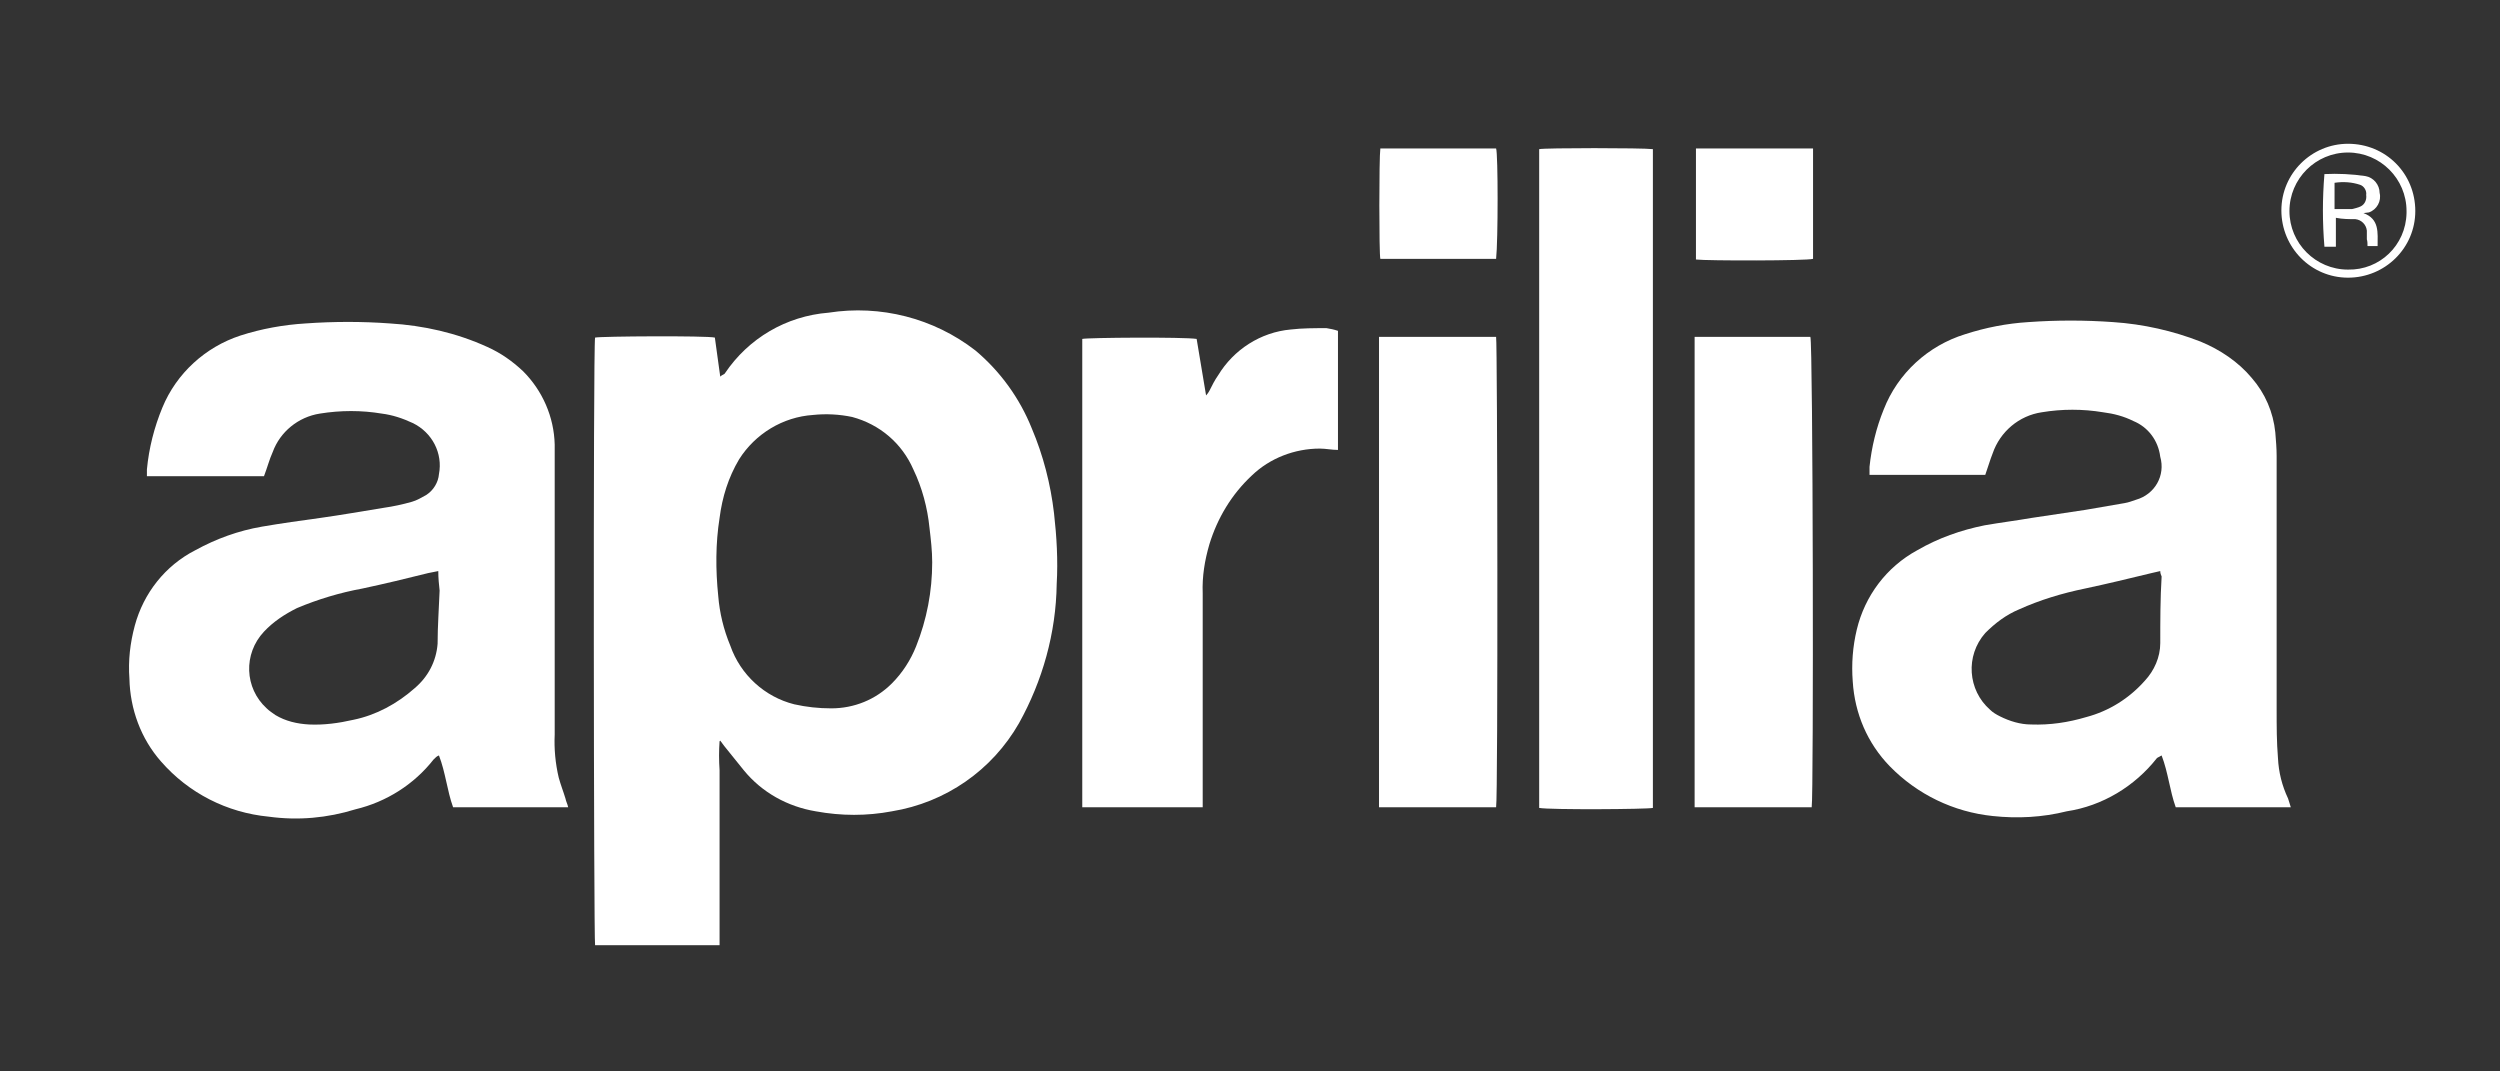
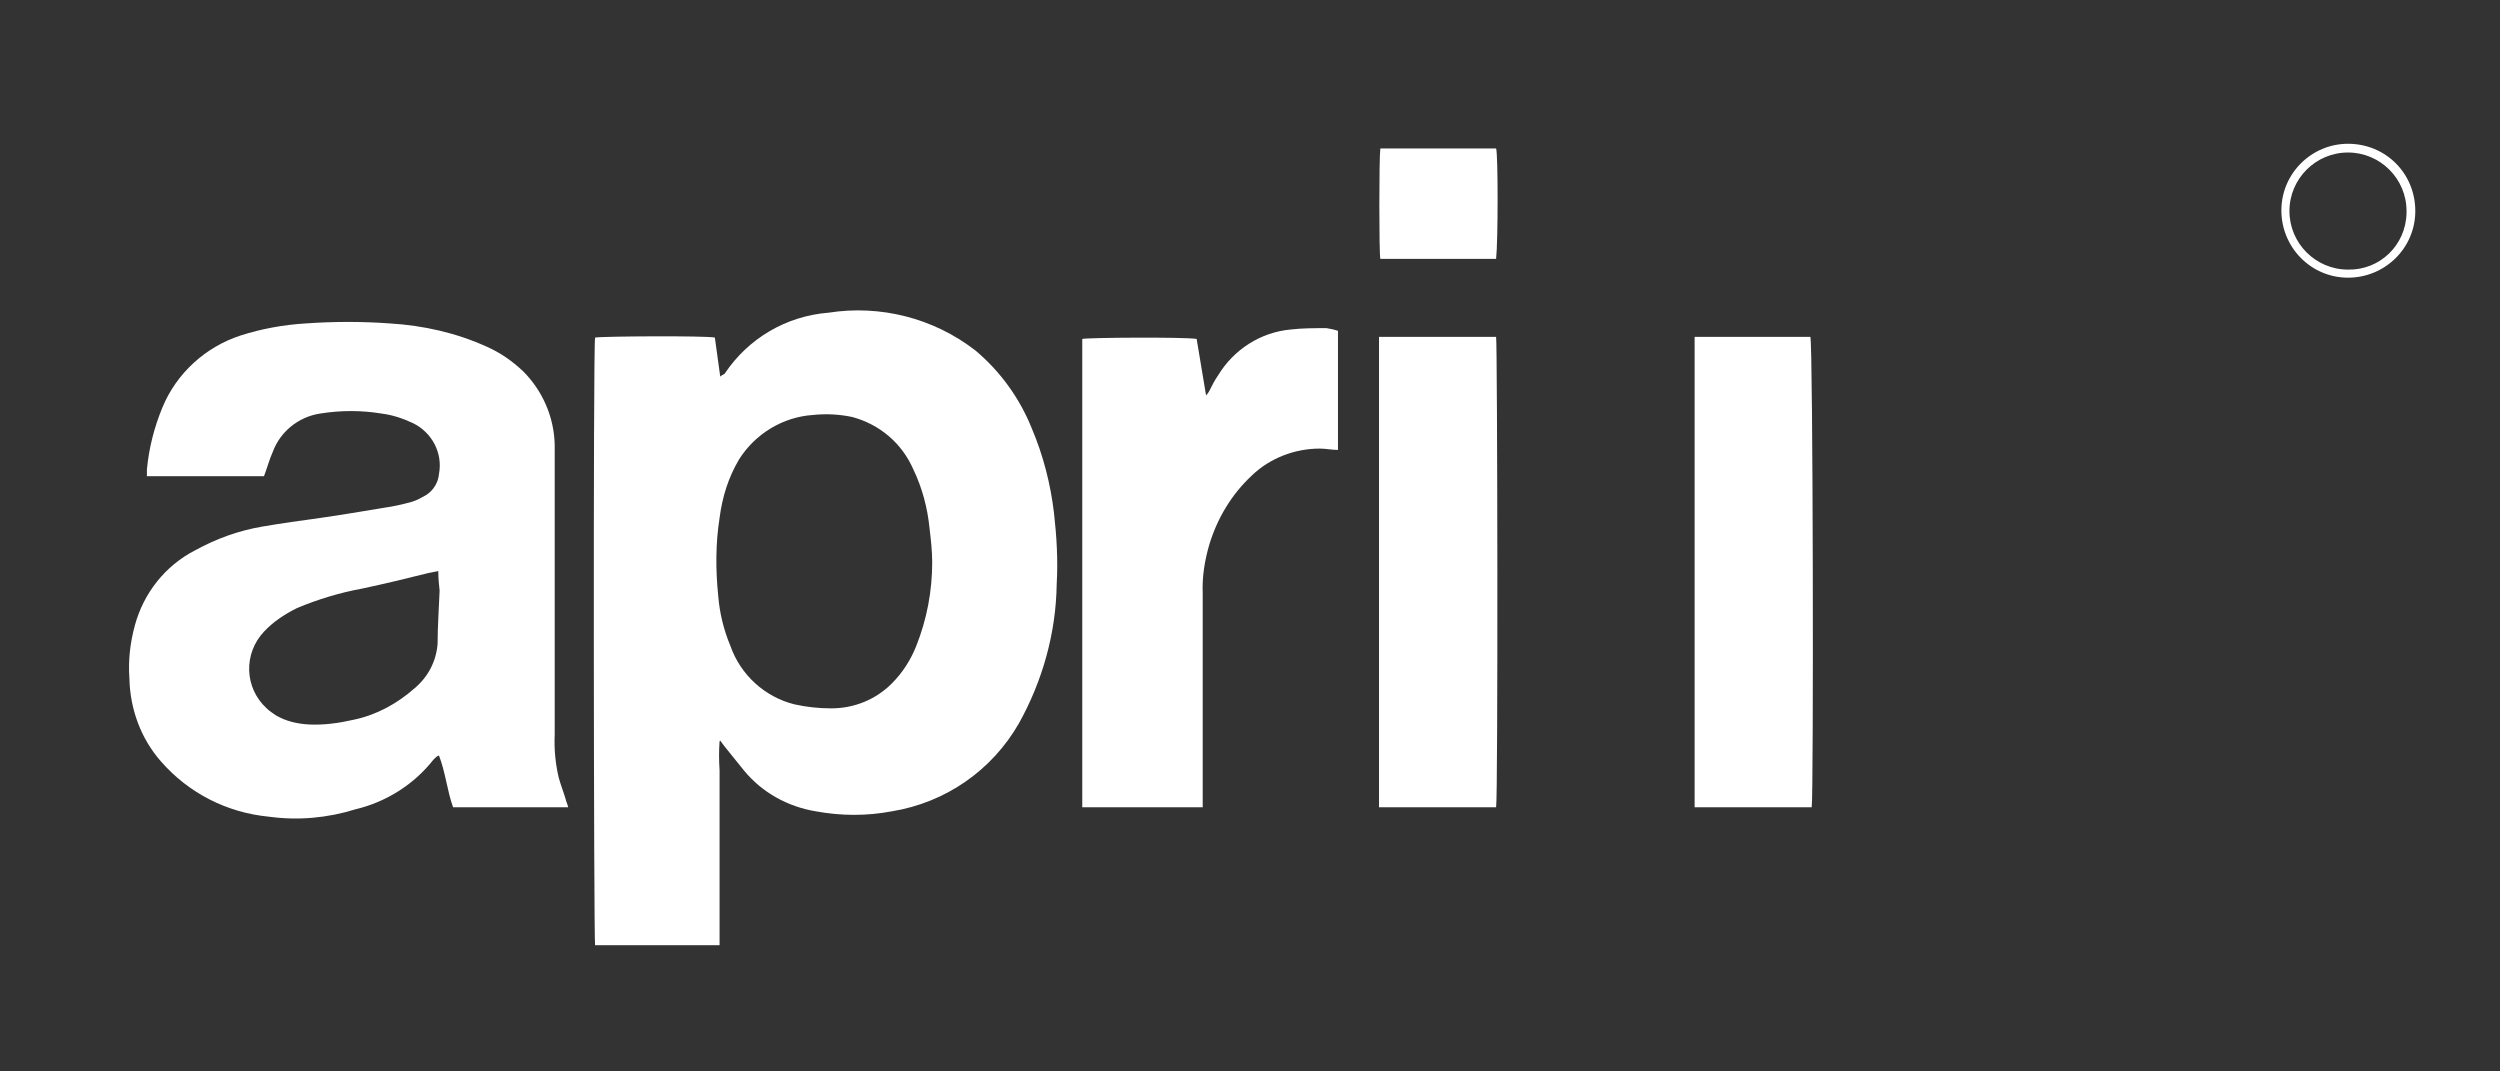
<svg xmlns="http://www.w3.org/2000/svg" version="1.1" id="svg8" x="0px" y="0px" width="210px" height="90px" viewBox="0 0 210 90" enable-background="new 0 0 210 90" xml:space="preserve">
  <rect x="0" y="0" width="210" height="90" fill="#333333" stroke="none" />
  <g>
    <g>
      <path fill="#FFFFFF" d="M60.444,62.27c-0.057,0.792-0.057,1.584,0,2.431c0,0.848,0,1.64,0,2.431v12.267H49.987    c-0.113-0.452-0.169-50.307,0-51.042c0.452-0.113,9.383-0.169,10.061,0l0.452,3.278c0.169-0.17,0.339-0.17,0.396-0.282    c1.979-2.939,5.144-4.805,8.705-5.088c4.352-0.678,8.818,0.453,12.322,3.166c2.092,1.752,3.73,4.014,4.748,6.557    c0.961,2.261,1.583,4.691,1.866,7.122c0.226,1.979,0.339,3.958,0.226,5.935c-0.056,4.126-1.187,8.14-3.166,11.701    c-2.261,3.956-6.161,6.669-10.683,7.405c-2.092,0.395-4.24,0.395-6.388,0c-2.374-0.396-4.522-1.583-6.048-3.449    c-0.565-0.677-1.074-1.356-1.639-2.034L60.5,62.213L60.444,62.27z M78.305,47.234c0-0.961-0.113-1.922-0.226-2.882    c-0.169-1.696-0.622-3.392-1.356-4.918c-0.961-2.204-2.826-3.787-5.144-4.409c-1.074-0.226-2.205-0.283-3.278-0.169    c-2.543,0.169-4.861,1.582-6.218,3.73c-0.904,1.526-1.413,3.166-1.638,4.918c-0.339,2.148-0.339,4.353-0.113,6.558    c0.113,1.413,0.452,2.825,1.017,4.182c0.848,2.433,2.883,4.296,5.37,4.918c1.017,0.227,2.035,0.34,3.108,0.34    c1.922,0,3.731-0.735,5.088-2.092c0.904-0.904,1.582-1.978,2.035-3.109C77.853,52.039,78.305,49.666,78.305,47.234z" />
-       <path fill="#FFFFFF" d="M192.426,67.81h-9.665c-0.508-1.413-0.622-2.883-1.186-4.353c-0.171,0.112-0.34,0.169-0.396,0.227    c-1.866,2.373-4.579,4.014-7.575,4.466c-2.034,0.508-4.127,0.62-6.217,0.395c-3.28-0.339-6.332-1.808-8.649-4.183    c-1.865-1.921-2.938-4.409-3.108-7.122c-0.114-1.47,0-2.939,0.34-4.353c0.678-2.825,2.485-5.257,5.086-6.67    c1.753-1.017,3.675-1.695,5.652-2.091c1.301-0.227,2.657-0.396,3.958-0.622l4.521-0.678l3.277-0.565    c0.341-0.056,0.622-0.169,0.961-0.282c1.583-0.452,2.488-2.035,2.035-3.618c-0.169-1.356-1.017-2.487-2.26-2.996    c-0.792-0.396-1.639-0.622-2.545-0.735c-1.695-0.282-3.446-0.282-5.143,0c-1.922,0.283-3.505,1.64-4.126,3.448    c-0.228,0.566-0.397,1.187-0.623,1.809h-9.723c0-0.226,0-0.452,0-0.678c0.172-1.639,0.567-3.278,1.188-4.804    c1.187-3.052,3.73-5.37,6.839-6.331c1.752-0.565,3.505-0.904,5.313-1.018c2.374-0.17,4.747-0.17,7.123,0    c2.542,0.169,5.029,0.735,7.348,1.639c1.639,0.678,3.164,1.696,4.296,3.052c1.13,1.3,1.808,2.882,1.979,4.579    c0.056,0.678,0.112,1.356,0.112,1.979v21.309c0,1.358,0,2.715,0.112,4.07c0.058,1.187,0.34,2.317,0.849,3.392    C192.313,67.413,192.37,67.641,192.426,67.81z M181.461,47.97l-0.734,0.169c-1.864,0.452-3.73,0.904-5.597,1.301    c-1.92,0.396-3.786,0.96-5.538,1.752c-1.073,0.451-1.978,1.13-2.827,1.978c-1.695,1.923-1.469,4.805,0.396,6.444    c0.228,0.227,0.51,0.396,0.849,0.565c0.792,0.396,1.695,0.678,2.601,0.678c1.583,0.058,3.108-0.169,4.635-0.622    c1.922-0.507,3.618-1.583,4.919-3.052c0.789-0.847,1.298-1.979,1.298-3.164c0-1.866,0-3.732,0.114-5.596    C181.52,48.31,181.461,48.139,181.461,47.97z" />
      <path fill="#FFFFFF" d="M47.726,67.81H38.06c-0.509-1.413-0.622-2.883-1.187-4.353c-0.169,0.057-0.283,0.169-0.452,0.34    c-1.64,2.09-3.957,3.561-6.557,4.184c-2.374,0.733-4.804,0.958-7.292,0.619c-3.504-0.338-6.727-1.976-9.044-4.633    c-1.696-1.923-2.6-4.409-2.656-6.953c-0.113-1.526,0.057-2.995,0.452-4.465c0.734-2.714,2.543-5.032,5.087-6.332    c1.752-0.961,3.617-1.639,5.595-1.979c1.64-0.282,3.279-0.508,4.918-0.734c1.64-0.226,3.561-0.565,5.313-0.848    c0.791-0.113,1.582-0.283,2.374-0.509c0.396-0.113,0.791-0.339,1.187-0.565c0.622-0.395,1.018-1.074,1.074-1.752    c0.339-1.752-0.565-3.504-2.204-4.296c-0.849-0.395-1.696-0.678-2.6-0.792c-1.696-0.283-3.448-0.283-5.2,0    c-1.809,0.283-3.336,1.526-3.957,3.223c-0.283,0.621-0.453,1.299-0.735,2.034h-9.835c0-0.169,0-0.339,0-0.565    c0.169-1.808,0.622-3.561,1.3-5.2c1.187-2.882,3.618-5.087,6.557-6.048c1.752-0.565,3.618-0.905,5.482-1.017    c2.375-0.169,4.749-0.169,7.066,0c2.826,0.17,5.596,0.791,8.196,1.978c1.13,0.508,2.092,1.187,2.996,2.035    c1.639,1.64,2.6,3.844,2.657,6.162c0,0.564,0,1.13,0,1.639c0,7.575,0,15.149,0,22.723c-0.057,1.187,0.057,2.431,0.339,3.618    c0.169,0.62,0.396,1.186,0.565,1.752C47.556,67.357,47.669,67.525,47.726,67.81z M36.816,47.97l-0.848,0.169    c-1.81,0.452-3.674,0.904-5.54,1.301c-1.865,0.34-3.73,0.903-5.483,1.64c-1.018,0.508-1.978,1.13-2.77,1.978    c-1.752,1.865-1.639,4.748,0.226,6.444c0.226,0.227,0.509,0.395,0.735,0.564c0.848,0.509,1.809,0.735,2.826,0.791    c1.244,0.058,2.487-0.112,3.731-0.396c1.921-0.396,3.674-1.356,5.143-2.656c1.131-0.961,1.809-2.261,1.922-3.729    c0-1.471,0.113-2.996,0.169-4.466C36.873,49.099,36.816,48.591,36.816,47.97z" />
-       <path fill="#FFFFFF" d="M138.843,12.529v55.336c-0.453,0.115-8.649,0.171-9.552,0V12.529    C129.742,12.416,137.995,12.416,138.843,12.529z" />
      <path fill="#FFFFFF" d="M101.084,67.81H90.91V28.469c0.452-0.113,8.535-0.17,9.608,0l0.792,4.748    c0.113-0.113,0.226-0.283,0.282-0.396c0.226-0.452,0.453-0.905,0.734-1.3c1.3-2.148,3.562-3.618,6.105-3.844    c0.961-0.113,1.978-0.113,2.996-0.113c0.338,0.056,0.622,0.113,0.962,0.226v10.004c-0.511,0-1.019-0.113-1.527-0.113    c-2.092,0-4.182,0.792-5.709,2.261c-1.695,1.583-2.883,3.561-3.561,5.766c-0.396,1.356-0.621,2.714-0.565,4.126    c0,5.709,0,11.475,0,17.184v0.791H101.084z" />
      <path fill="#FFFFFF" d="M125.673,67.81h-9.836V28.299h9.836C125.785,28.695,125.841,67.019,125.673,67.81z" />
      <path fill="#FFFFFF" d="M152.182,67.81h-9.834V28.299h9.722C152.296,28.695,152.352,66.905,152.182,67.81z" />
-       <path fill="#FFFFFF" d="M142.46,21.799v-9.327h9.836v9.271C151.786,21.912,143.365,21.912,142.46,21.799z" />
      <path fill="#FFFFFF" d="M115.949,12.472h9.724c0.168,0.453,0.168,7.744,0,9.271l0,0l0,0c-0.058,0-0.17,0-0.227,0h-9.157    c-0.112,0-0.227,0-0.34,0C115.837,21.403,115.837,13.208,115.949,12.472z" />
      <path fill="#FFFFFF" d="M202.885,17.729c0,3.108-2.544,5.596-5.652,5.596c-3.109,0-5.597-2.543-5.597-5.652    s2.544-5.596,5.597-5.596C200.396,12.077,202.885,14.563,202.885,17.729C202.885,17.672,202.885,17.672,202.885,17.729z     M202.149,17.729c0-2.713-2.204-4.918-4.917-4.918s-4.919,2.205-4.919,4.918c0,2.713,2.206,4.917,4.919,4.917    c2.657,0.057,4.86-2.035,4.917-4.748C202.149,17.842,202.149,17.785,202.149,17.729L202.149,17.729z" />
-       <path fill="#FFFFFF" d="M198.532,17.899c1.357,0.508,1.187,1.639,1.187,2.77h-0.848c0-0.17,0-0.396-0.056-0.565    c0-0.226,0-0.508,0-0.734c-0.057-0.509-0.454-0.905-0.962-0.961c-0.509,0-1.073,0-1.639-0.113v2.431h-0.962    c-0.17-2.035-0.17-4.07,0-6.104c1.13-0.057,2.318,0,3.448,0.169c0.678,0.113,1.188,0.734,1.188,1.413    c0.17,0.678-0.228,1.413-0.906,1.639L198.532,17.899z M196.102,17.56c0.563,0,1.019,0,1.47,0c0.226-0.057,0.507-0.113,0.734-0.227    c0.34-0.169,0.51-0.564,0.453-0.961c0.057-0.338-0.17-0.735-0.51-0.848c-0.678-0.226-1.413-0.282-2.147-0.169V17.56z" />
    </g>
  </g>
</svg>